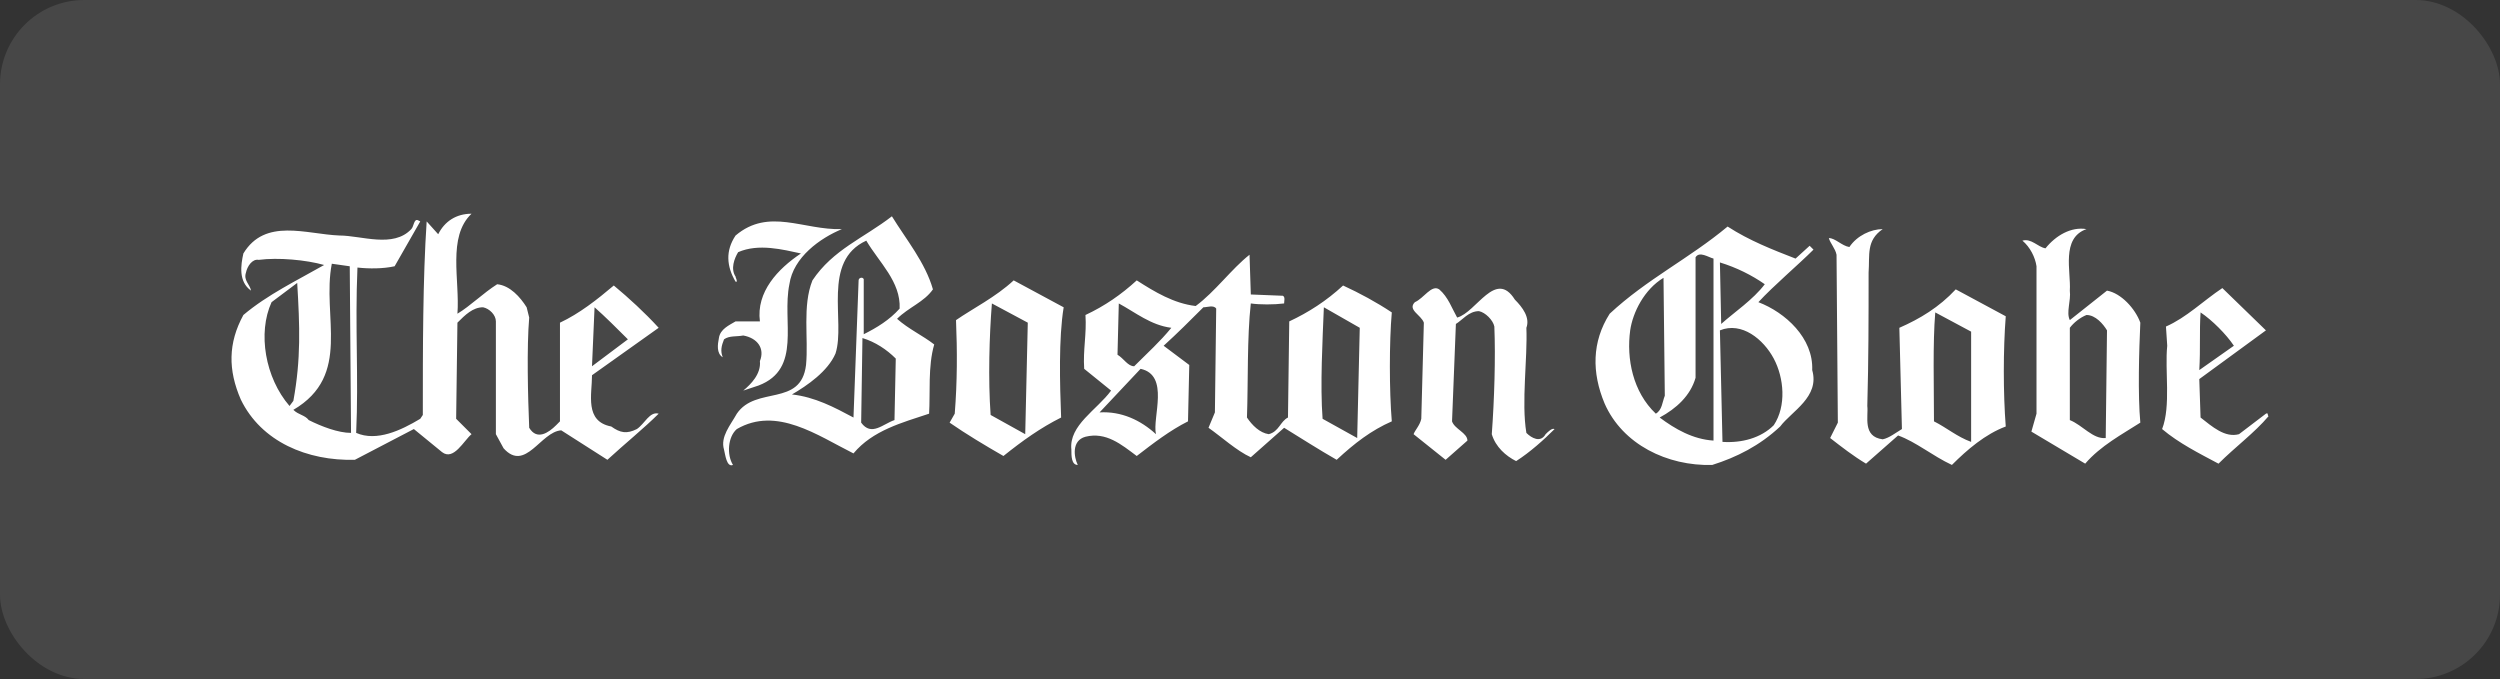
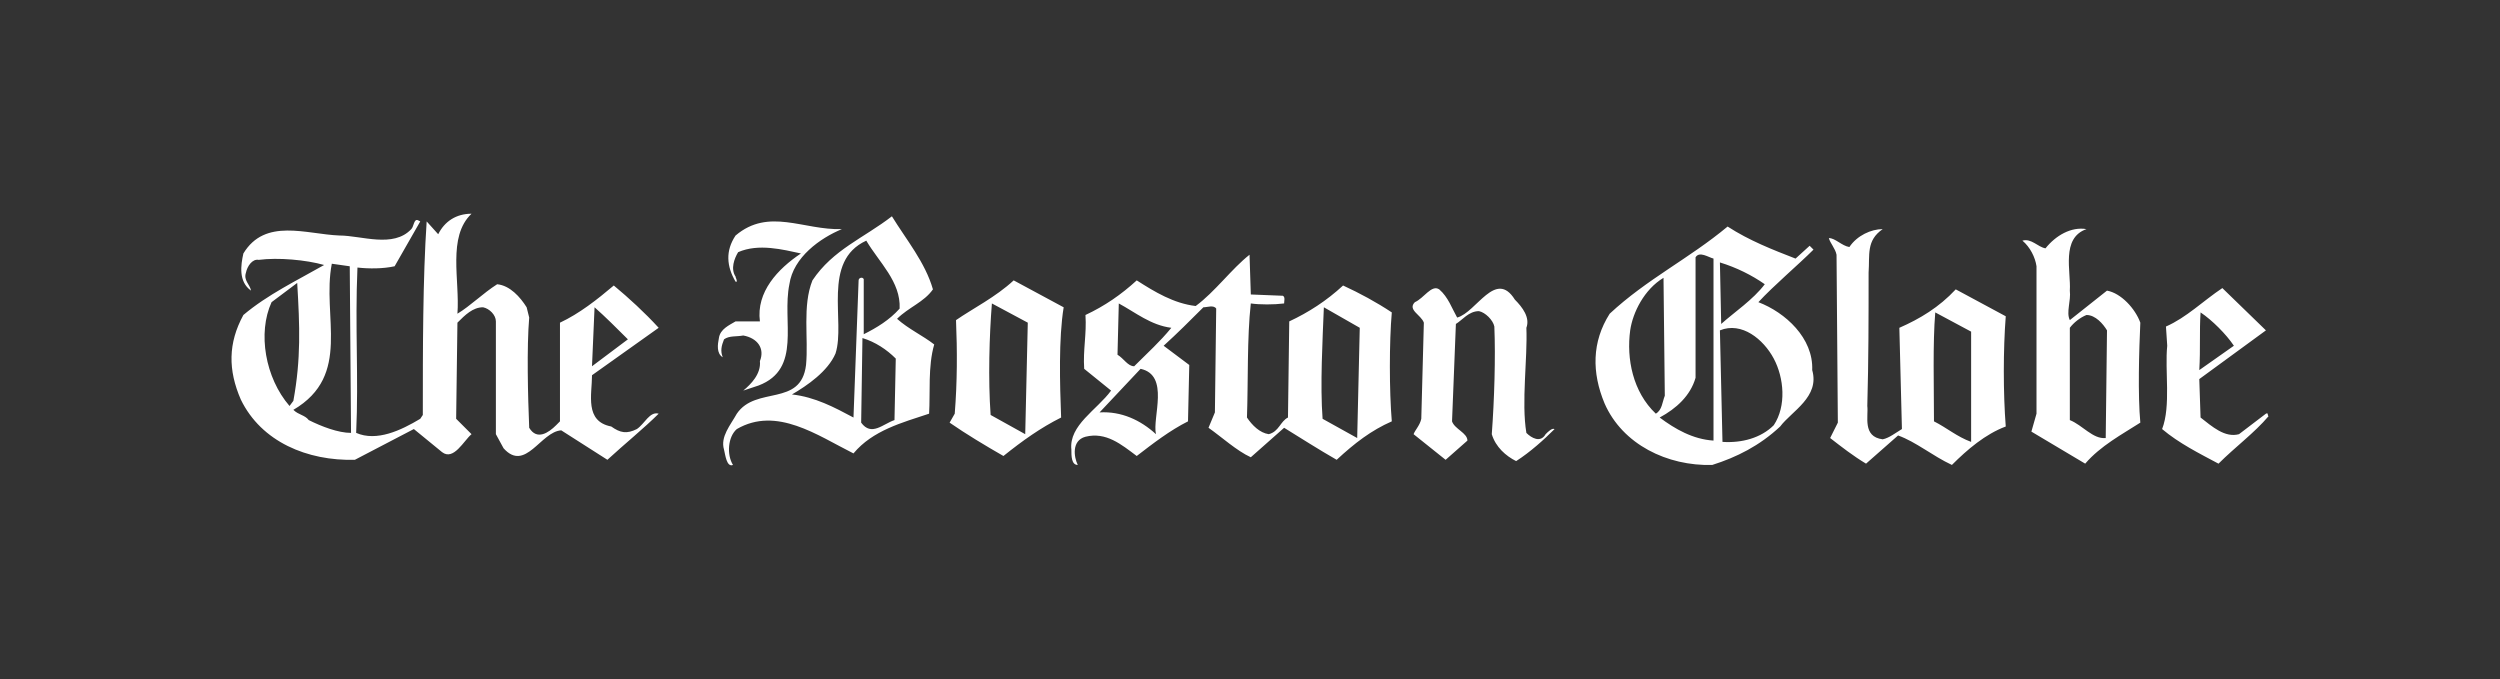
<svg xmlns="http://www.w3.org/2000/svg" id="uuid-bebd9e29-c923-43fa-b025-2be740110d75" viewBox="0 0 294.549 80">
  <rect x="0" y="0" width="294.549" height="80" fill="#333333" stroke="none" />
  <defs>
    <style>.uuid-f20f5856-d0b6-4212-825e-a5bb516c6e17{fill:rgba(255,255,255,.1);}.uuid-ec837bf6-47eb-4dc5-9a51-e2f1fc5aface{fill:#fff;}</style>
  </defs>
  <g id="uuid-b6be78ea-c5b4-42f4-848f-afef17b60b33">
-     <rect class="uuid-f20f5856-d0b6-4212-825e-a5bb516c6e17" width="294.549" height="80" rx="9.937" ry="9.937" />
    <path class="uuid-ec837bf6-47eb-4dc5-9a51-e2f1fc5aface" d="M136.195,51.155c-1.812-1.661-4.077-2.717-6.645-2.566l4.833-5.134c3.472.754,1.358,5.737,1.812,7.7M159.904,51.609l-4.077-2.266c-.301-3.926,0-9.363.15-13.139l4.229,2.417-.302,12.988ZM138.007,38.622c-1.358,1.661-2.718,2.868-4.378,4.53-.755,0-1.21-.905-1.965-1.358l.152-6.041c1.963,1.056,3.774,2.566,6.191,2.869ZM147.37,34.695l-.151-4.682c-2.114,1.662-4.079,4.38-6.343,6.041-2.567-.301-4.832-1.66-6.946-3.021-1.812,1.662-3.776,3.021-6.042,4.079.152,2.267-.301,4.076-.15,6.343l3.17,2.565c-1.66,2.268-4.983,4.079-4.68,6.948,0,.756,0,1.811.755,1.811-.454-.905-.755-2.87.904-3.322,2.417-.604,4.23.907,6.042,2.268,1.963-1.512,3.925-3.021,6.041-4.081l.149-6.643-3.02-2.265c1.662-1.511,3.02-2.869,4.682-4.531.454,0,1.208-.301,1.511.152l-.153,12.231-.754,1.812c1.509,1.057,3.325,2.718,4.984,3.474l3.926-3.474c1.965,1.209,4.079,2.568,6.191,3.773,2.114-1.961,4.079-3.47,6.495-4.53-.303-3.623-.303-9.36,0-12.835-1.813-1.206-3.776-2.265-5.74-3.171-1.961,1.813-4.076,3.171-6.342,4.229l-.15,11.325c-.906.451-1.058,1.661-2.265,1.963-1.059-.151-1.964-1.056-2.568-1.963.151-4.229,0-9.363.453-13.439,1.057.151,2.719.151,3.926,0,0-.303.151-.755-.15-.906l-3.775-.151ZM101.613,39.829l-.151,9.967c1.208,1.661,2.568.153,3.926-.302l.151-7.247c-1.057-1.059-2.416-1.964-3.926-2.418ZM208.983,42.247c1.208,2.265,1.51,5.587,0,7.853-1.511,1.51-3.775,2.113-6.041,1.963l-.303-13.139c2.569-1.057,5.136,1.056,6.344,3.323ZM196.147,46.624c-.303.755-.303,1.664-1.058,2.115-2.718-2.566-3.474-6.492-3.021-9.815.303-2.115,1.661-4.832,3.926-6.191l.153,13.891ZM207.925,33.488c-1.359,1.811-3.625,3.321-5.135,4.68l-.151-7.248c1.965.603,3.776,1.51,5.286,2.568ZM201.885,51.909c-2.416-.149-4.531-1.358-6.342-2.717,1.962-1.059,3.623-2.568,4.227-4.681v-14.195c.455-.756,1.51,0,2.115.15v21.443h0ZM203.546,26.691c-4.53,3.776-9.512,6.191-13.892,10.269-2.115,3.323-2.115,6.948-.604,10.571,2.113,4.833,7.399,7.398,12.686,7.248,2.869-.905,5.586-2.265,8.002-4.529,1.359-1.812,4.684-3.474,3.776-6.646.151-3.775-3.172-6.796-6.343-8.002,1.813-1.965,4.681-4.381,6.494-6.192l-.454-.454-1.66,1.511c-2.72-1.057-5.437-2.114-8.005-3.776ZM248.246,38.924l-.151,12.686c-1.511.15-2.717-1.51-4.228-2.115v-10.873c.451-.604,1.207-1.208,1.962-1.51,1.058,0,1.965,1.056,2.417,1.812ZM240.999,29.259c-.906-.152-1.661-1.208-2.72-.907.906.755,1.51,1.964,1.661,3.02v17.367l-.603,2.114,6.34,3.775c1.813-2.114,4.381-3.474,6.495-4.833-.303-3.322-.15-8.458,0-11.778-.604-1.661-2.265-3.475-3.927-3.775l-4.379,3.473c-.454-.908.151-2.266,0-3.473.151-2.266-1.058-6.192,1.962-7.249-1.81-.302-3.622.756-4.829,2.266ZM232.238,52.063c-1.661-.605-2.869-1.662-4.378-2.419,0-4.075-.153-9.211.152-12.835l4.226,2.265v12.989h0ZM217.892,29.107c-.905-.151-1.662-1.057-2.417-1.057.152.604.755,1.208.905,1.962l.154,19.783-.907,1.813c1.359,1.056,2.719,2.115,4.229,3.02l3.775-3.322c2.114.756,4.075,2.418,6.342,3.473,1.813-1.811,3.927-3.624,6.344-4.529-.304-3.927-.304-9.063,0-12.987l-5.891-3.171c-1.963,2.113-4.229,3.471-6.645,4.53l.303,11.929c-.755.453-1.512,1.059-2.265,1.209-2.419-.303-1.662-2.718-1.814-3.926.152-5.587.152-10.271.152-15.707.15-2.114-.302-3.775,1.662-5.133-1.359,0-3.021.755-3.927,2.113ZM263.196,40.736l-4.076,2.868c.15-2.566,0-4.531.15-6.796,1.359.908,3.02,2.57,3.926,3.928ZM266.97,38.924l-5.134-4.983c-2.264,1.51-4.228,3.474-6.644,4.53l.15,2.266c-.302,2.868.454,7.098-.604,9.814,1.963,1.662,4.38,2.87,6.645,4.078,1.963-1.964,4.228-3.625,5.891-5.587-.152-.151,0-.453-.305-.303l-3.171,2.416c-1.66.454-3.171-.905-4.529-1.963l-.15-4.53,7.851-5.738ZM73.978,39.98l-4.229,3.172.302-6.947c1.208,1.058,2.719,2.568,3.927,3.775ZM34.564,47.229l-.453.604c-2.87-3.322-3.775-8.608-2.115-12.231l3.021-2.266c.302,5.134.453,8.911-.453,13.893ZM41.359,51.004c-1.509,0-3.473-.754-4.983-1.51-.453-.604-1.208-.604-1.812-1.206,6.946-4.079,3.322-11.025,4.53-17.216l2.114.3.151,19.632ZM51.628,27.597l-1.358-1.51c-.454,6.795-.454,14.951-.454,22.803l-.302.453c-2.265,1.36-5.134,2.719-7.551,1.66.302-6.645-.151-12.382.152-19.481,1.359.152,3.02.152,4.38-.151l3.02-5.285-.301-.151c-.454-.151-.454.755-.755,1.058-2.115,2.265-5.89.755-8.457.755-3.929-.151-8.761-2.114-11.328,2.115-.302,1.359-.604,3.323.906,4.38-.151-.755-.906-1.21-.604-2.116.151-.755.755-1.66,1.51-1.51,2.265-.3,5.587,0,7.703.604-3.172,1.812-6.646,3.474-9.514,5.89-1.813,3.321-1.813,6.493-.302,9.966,2.416,4.984,7.853,7.248,13.439,7.096l6.947-3.623,3.322,2.718c1.359,1.058,2.566-1.359,3.474-2.113l-1.812-1.812.15-11.326c.907-.906,1.813-1.813,3.021-1.813.755.152,1.51.907,1.51,1.662v13.288l.906,1.662c2.568,2.868,4.38-1.964,6.795-2.113l5.438,3.47c1.963-1.81,4.378-3.773,6.041-5.435-1.058-.301-1.663,1.21-2.568,1.812-1.207.604-1.962.453-3.02-.301-3.171-.606-2.266-3.776-2.266-6.041l7.854-5.587c-1.663-1.813-3.474-3.474-5.287-4.984-1.962,1.661-4.077,3.323-6.342,4.38v11.625l-.454.458c-.906.904-2.265,1.81-3.171.301-.151-3.624-.301-9.513,0-12.986l-.301-1.209c-.755-1.207-1.964-2.567-3.474-2.717-1.661,1.056-3.17,2.566-4.682,3.473.302-3.929-1.208-9.062,1.661-11.781-1.811,0-3.172.906-3.926,2.416ZM120.792,51.155l-4.077-2.265c-.303-4.229-.152-9.363.15-13.138l4.228,2.265-.301,13.138ZM119.432,33.033c-2.114,1.965-4.832,3.324-6.795,4.683.151,3.622.151,7.247-.15,11.023l-.604,1.057c1.964,1.359,4.229,2.719,6.342,3.929,2.265-1.815,4.379-3.324,6.796-4.532-.152-3.926-.301-9.363.301-12.987l-5.89-3.173ZM169.568,34.092c-.905-.604-1.812,1.056-2.869,1.51-.906.906.756,1.509,1.058,2.416l-.302,11.326c-.152.756-.756,1.36-.907,1.812l3.774,3.019,2.569-2.265c0-.905-1.51-1.358-1.813-2.266l.454-11.476c.756-.452,1.51-1.51,2.718-1.51.755.151,1.662,1.059,1.813,1.813.151,3.625,0,8.608-.302,12.685.453,1.51,1.661,2.569,2.869,3.171,1.662-1.058,3.324-2.566,4.529-3.775-.301-.15-.754.303-1.056.604-.604,1.058-1.661.454-2.266-.151-.605-3.625.15-8.757,0-12.382.454-1.208-.454-2.417-1.358-3.324-2.266-3.623-4.531,1.51-6.797,2.116-.604-1.058-1.055-2.417-2.114-3.323ZM102.066,28.353c-5.285,2.416-2.416,9.515-3.624,13.291-.906,2.112-3.322,3.774-5.134,4.83,2.718.303,4.983,1.511,7.249,2.719l.604-16.159c0-.3.453-.451.604-.151v6.496c1.51-.756,3.02-1.662,4.229-3.021.149-3.172-2.418-5.438-3.928-8.005ZM86.663,27.749c-1.208,1.812-1.058,3.623,0,5.437h.151c0-.303-.151-.453-.151-.604-.604-.907-.151-2.115.303-2.871,2.415-1.057,5.285-.301,7.4.151-2.719,1.813-5.287,4.531-4.834,8.004h-2.869c-.755.452-1.813.906-1.962,1.962-.152.755-.302,1.814.453,2.266-.303-.757-.151-1.358.151-2.114.604-.453,1.51-.301,2.265-.453,1.662.301,2.567,1.51,1.962,3.02.151,1.511-1.056,2.719-1.962,3.473l1.812-.603c5.135-1.963,2.718-7.551,3.625-11.93.453-3.171,3.624-5.437,6.191-6.494-4.531.152-8.608-2.567-12.535.756ZM109.919,34.092c-1.057,1.51-2.87,2.113-4.228,3.471,1.358,1.21,3.02,1.964,4.379,3.021-.755,2.568-.454,5.739-.604,8.155-3.171,1.057-6.645,1.965-8.91,4.682-4.229-2.114-9.061-5.587-13.742-2.87-1.057.906-1.209,3.021-.454,4.229-.755.304-.905-1.207-1.057-1.811-.454-1.512.755-2.869,1.51-4.229,2.265-3.321,7.551-.755,8.154-5.738.303-3.172-.453-6.947.755-9.968,2.417-3.623,6.041-4.982,9.363-7.549,1.663,2.716,3.928,5.435,4.834,8.607Z" />
  </g>
</svg>